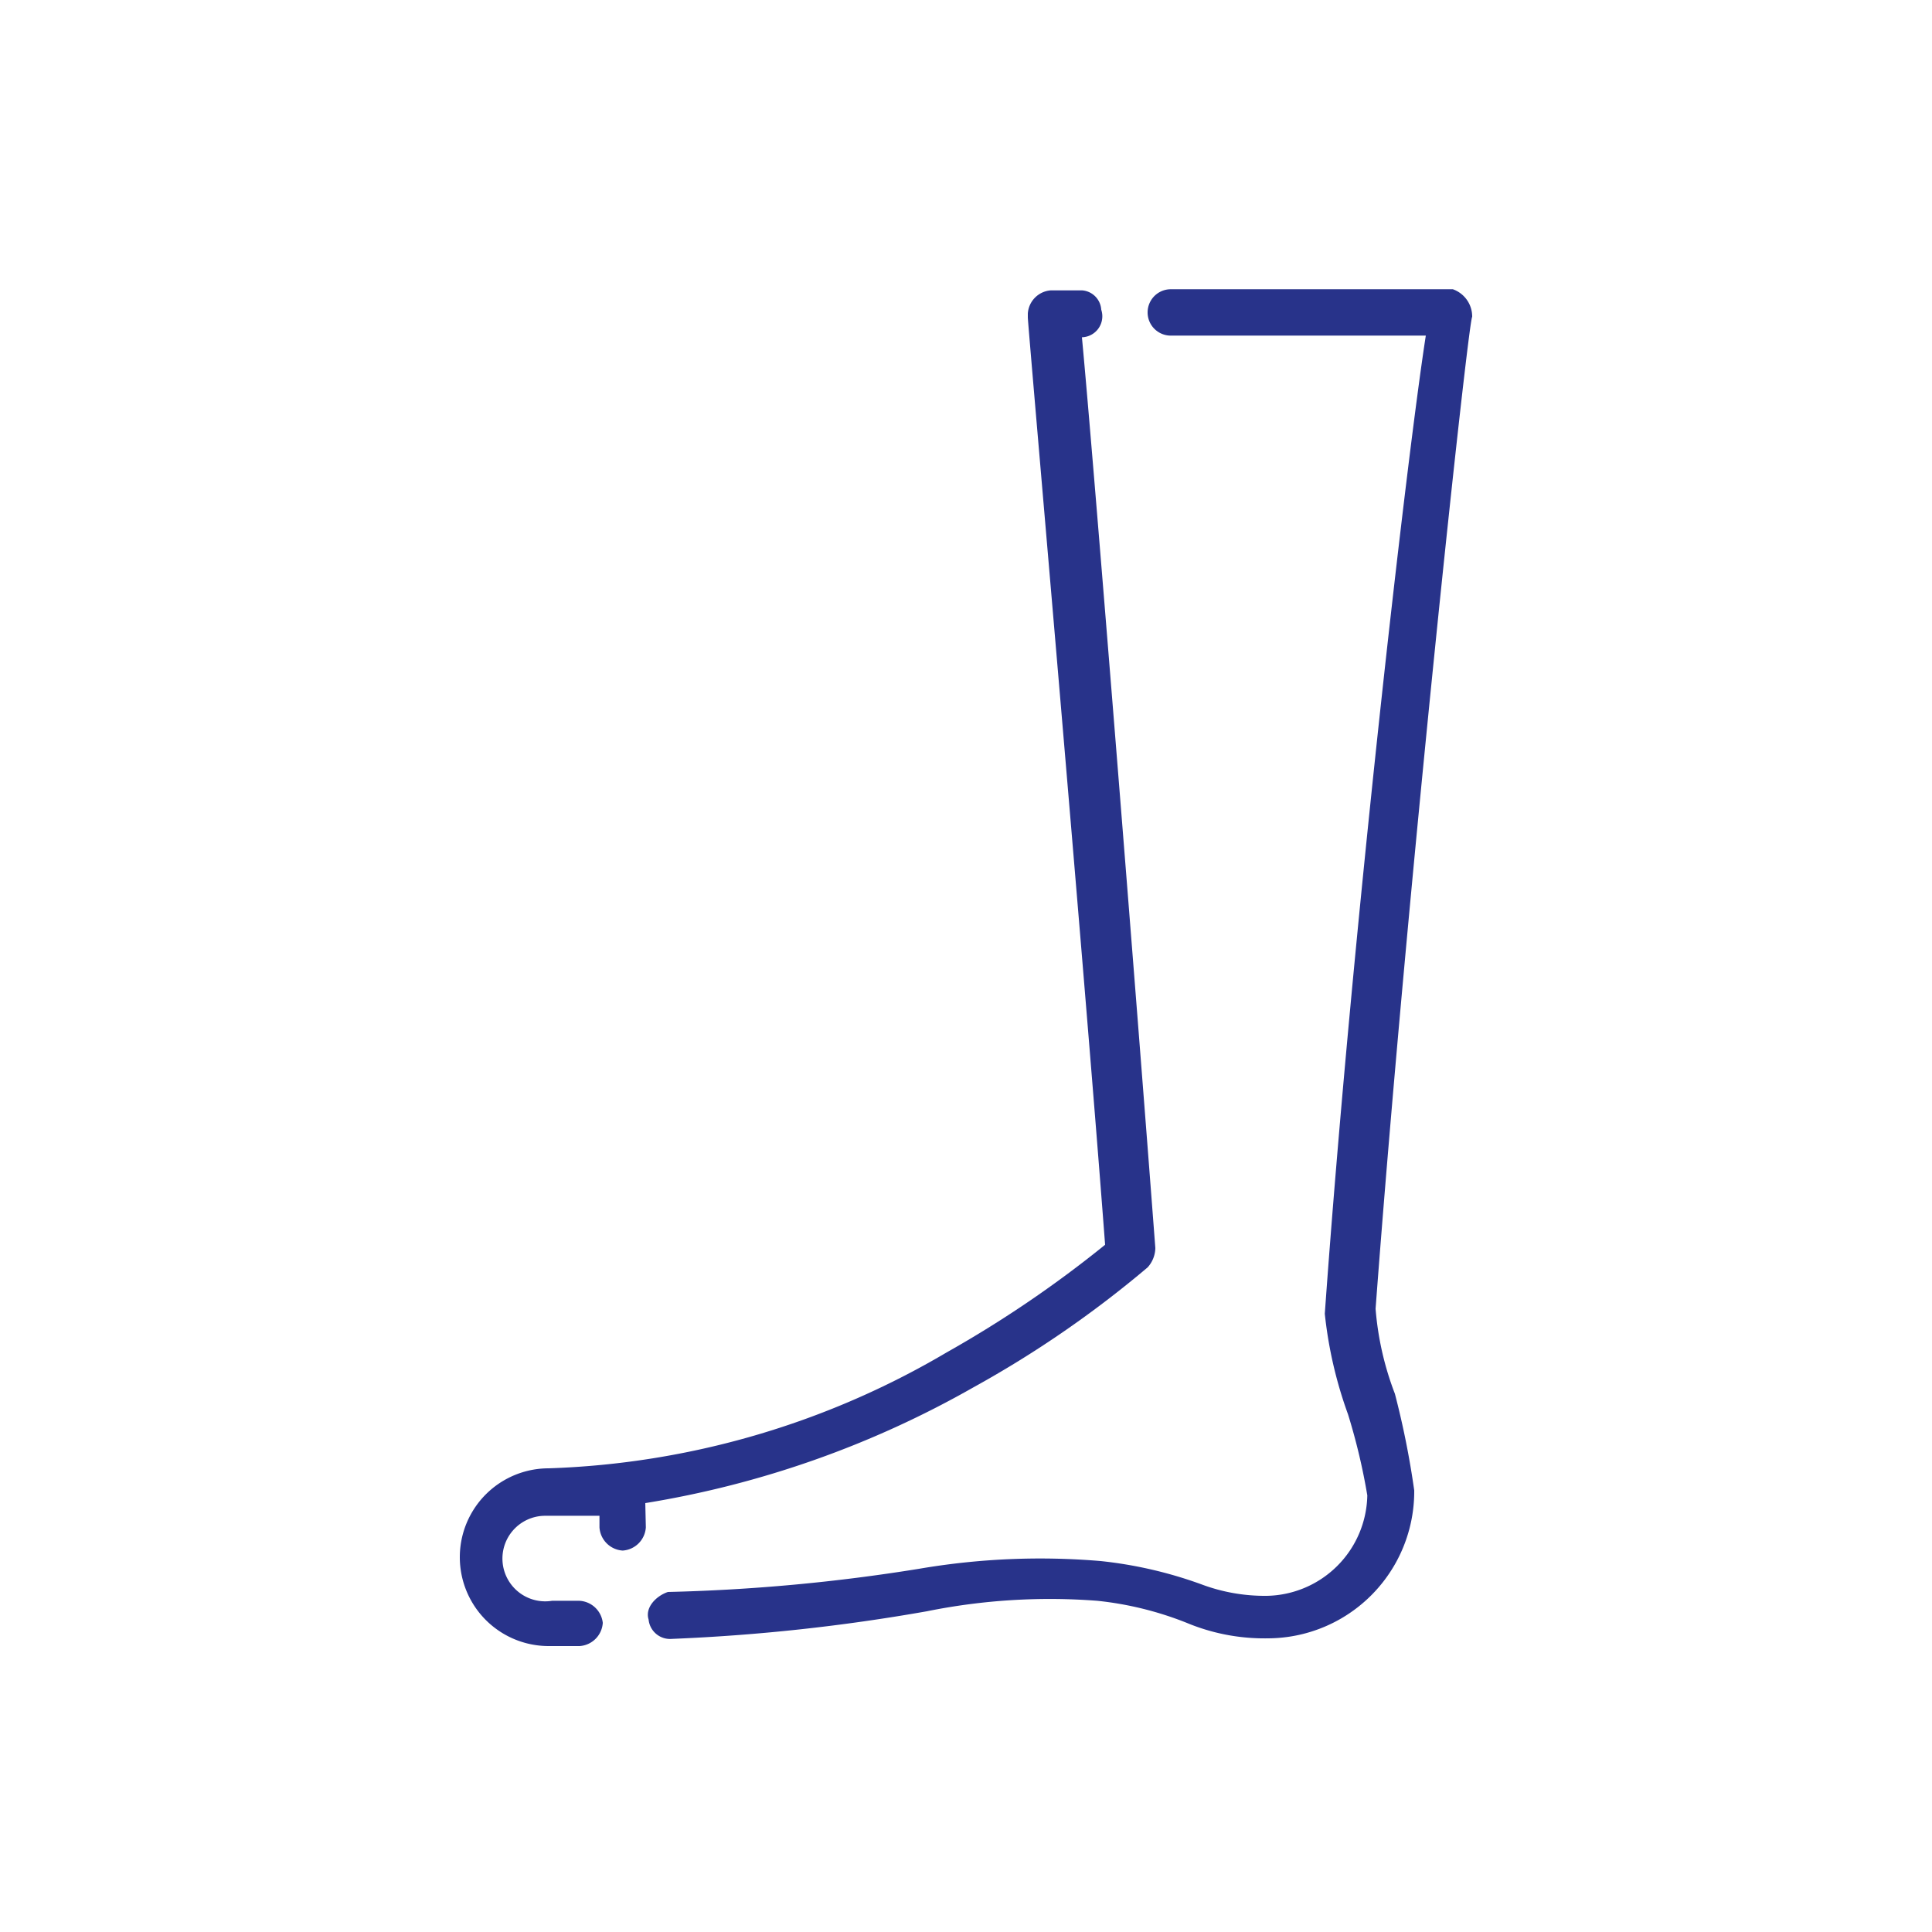
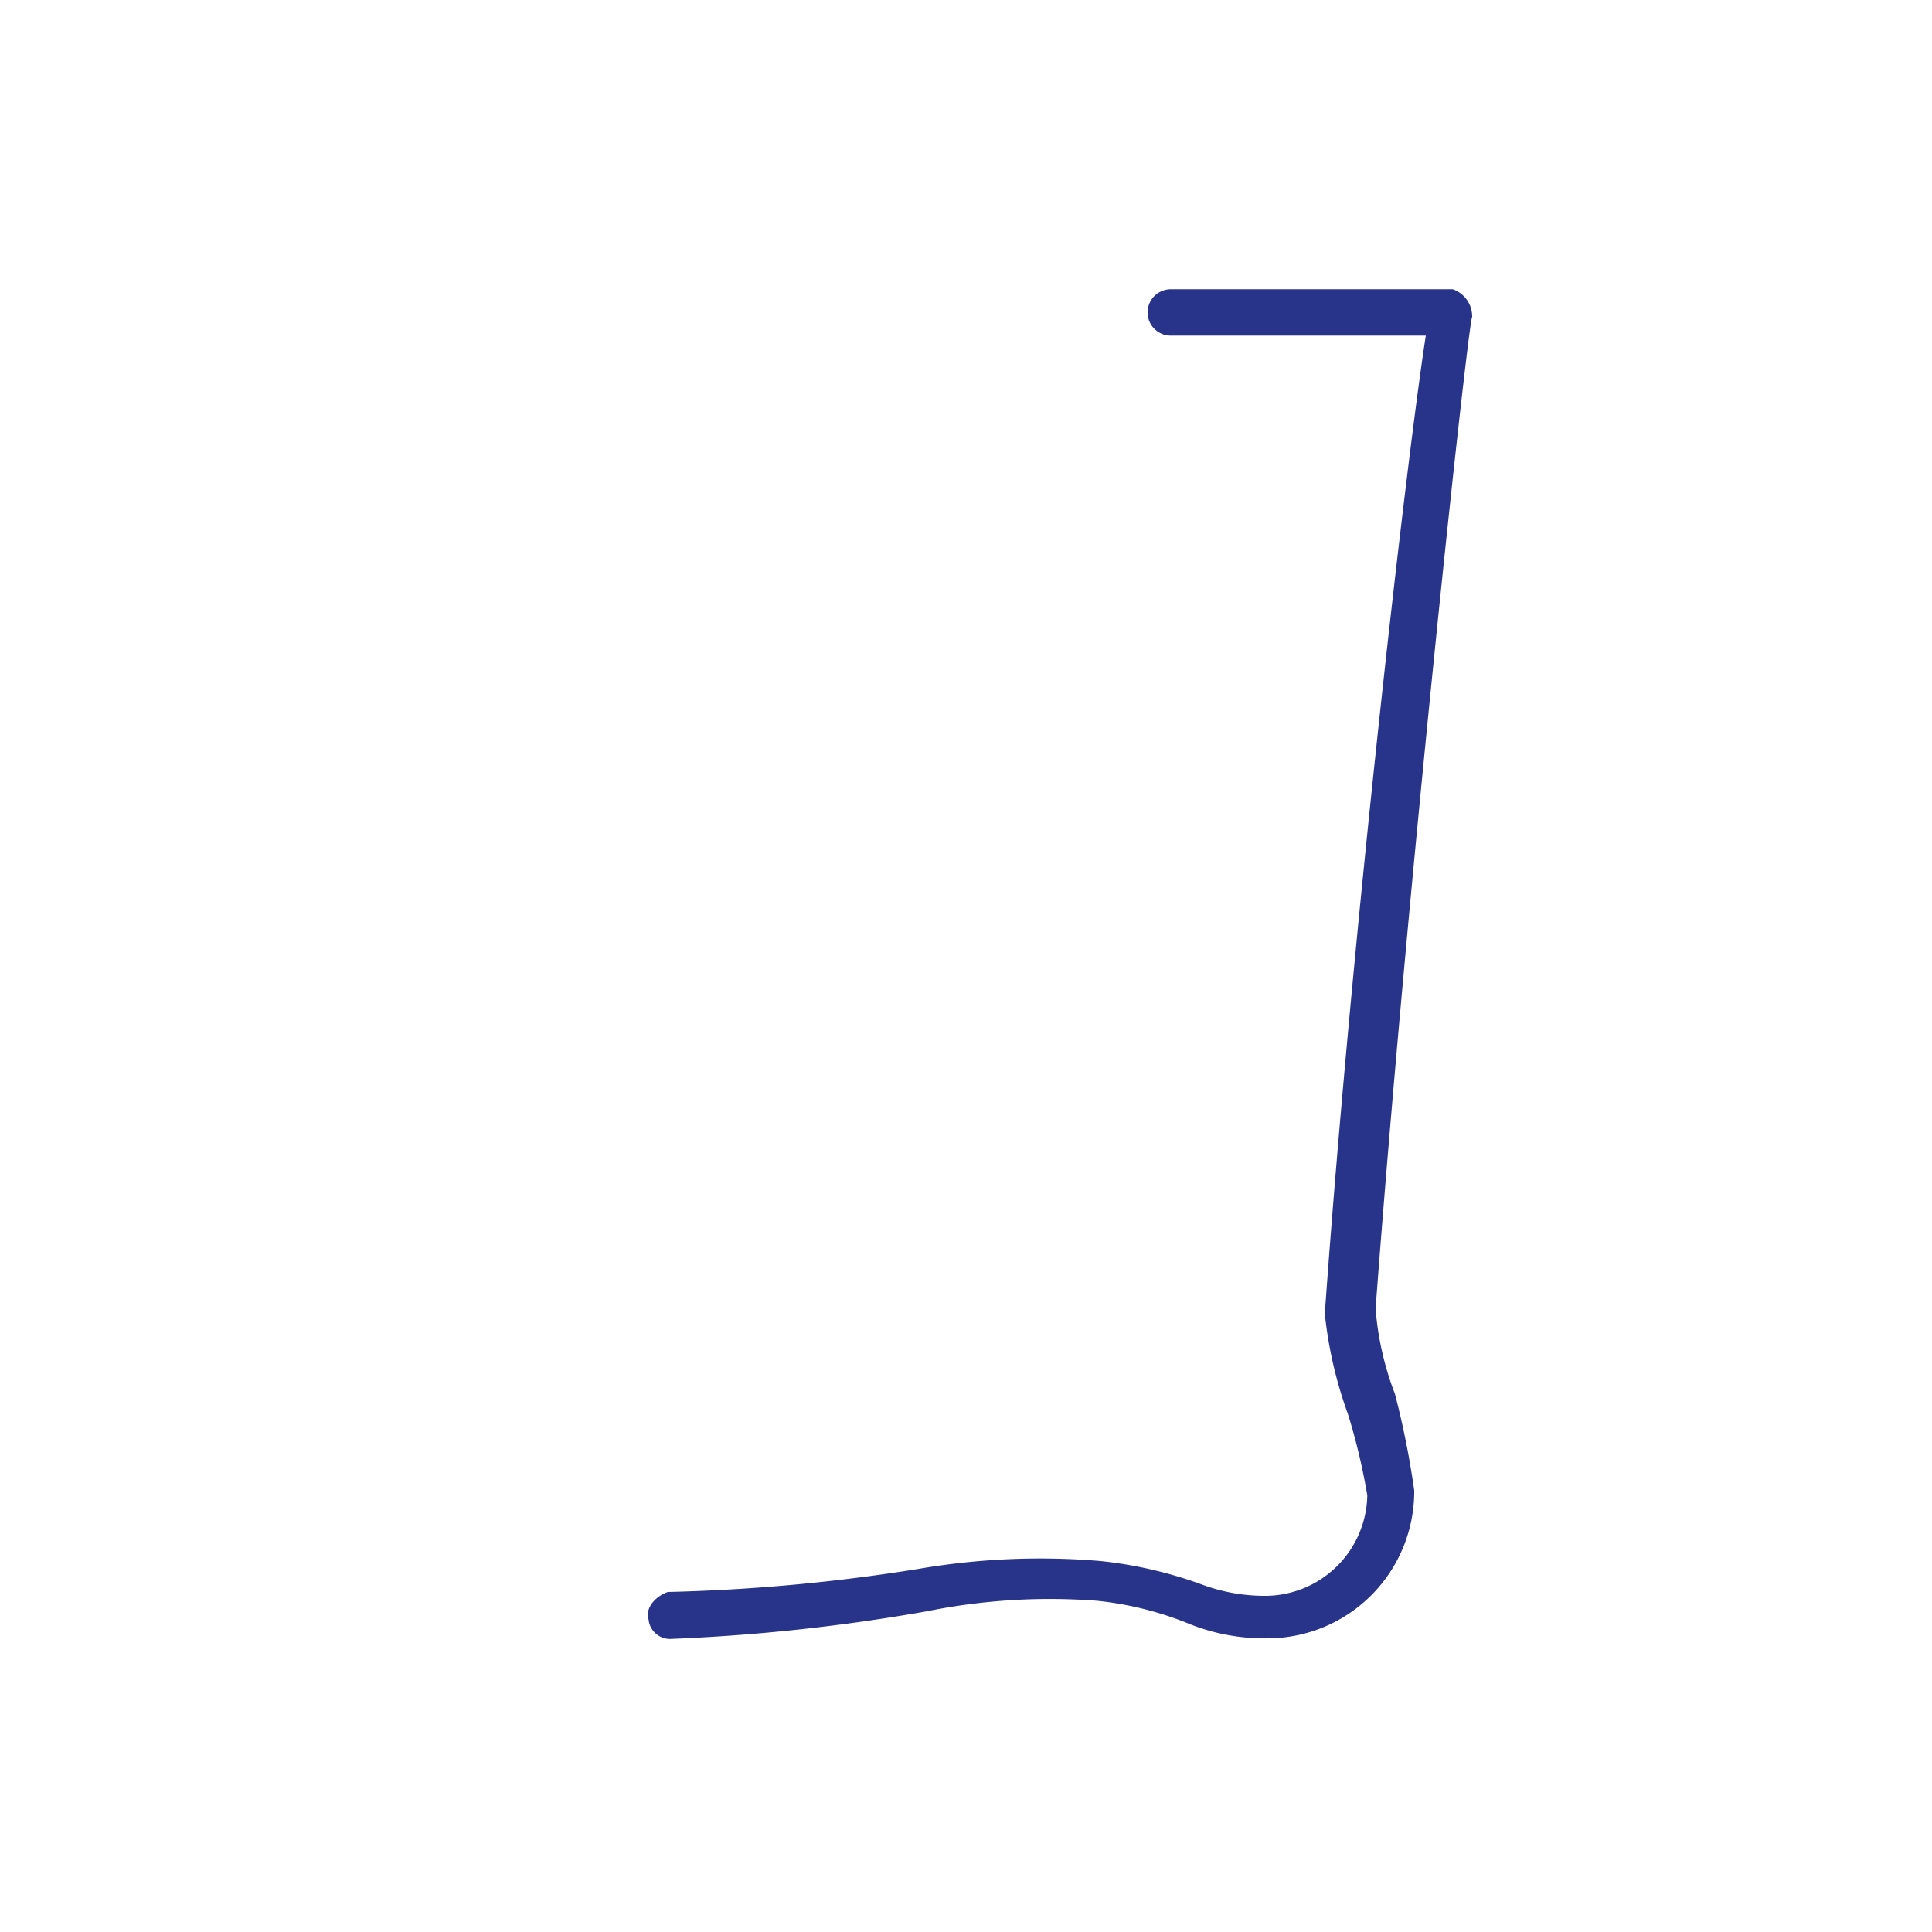
<svg xmlns="http://www.w3.org/2000/svg" id="Capa_1" data-name="Capa 1" width="70" height="70" viewBox="0 0 70 70">
  <defs>
    <style>.cls-1{opacity:0;}.cls-2{fill:#fff;}.cls-3{fill:#28338a;}</style>
  </defs>
  <g class="cls-1">
-     <rect class="cls-2" width="70" height="70" />
-   </g>
-   <path id="Trazado_458" data-name="Trazado 458" class="cls-3" d="M23.38,54.46a35.52,35.52,0,0,0,11.9-4.2,38.75,38.75,0,0,0,6.3-4.34,1.07,1.07,0,0,0,.28-.7c-.7-9.24-2.24-28.56-2.66-33h0a.76.76,0,0,0,.7-1,.75.75,0,0,0-.7-.7H38.08a.9.9,0,0,0-.84.84v.14c0,.28,2,23,2.8,33.6A41.46,41.46,0,0,1,34.3,49a30.31,30.31,0,0,1-14.42,4.2,3.22,3.22,0,1,0,0,6.44H21a.9.9,0,0,0,.84-.84h0A.9.9,0,0,0,21,58H20a1.55,1.55,0,1,1-.28-3.08h2v.42a.9.9,0,0,0,.84.84h0a.9.9,0,0,0,.84-.84Z" />
+     </g>
  <path id="Trazado_459" data-name="Trazado 459" class="cls-3" d="M53.34,11.48a1.05,1.05,0,0,0-.7-1H42.42a.84.84,0,1,0,0,1.68h9.24C51,16.38,49,33.6,48,47.6a15.34,15.34,0,0,0,.84,3.64,22.38,22.38,0,0,1,.7,2.94,3.71,3.71,0,0,1-3.64,3.64,6.54,6.54,0,0,1-2.38-.42,15.34,15.34,0,0,0-3.64-.84,26,26,0,0,0-6.58.28,66.64,66.64,0,0,1-9.1.84c-.42.14-.84.56-.7,1a.78.78,0,0,0,.84.7h0a69,69,0,0,0,9.24-1A22.47,22.47,0,0,1,39.76,58,12.11,12.11,0,0,1,43,58.8a7.31,7.31,0,0,0,2.94.56A5.32,5.32,0,0,0,51.24,54a31,31,0,0,0-.7-3.5,11,11,0,0,1-.7-3.08C51,31.92,53.2,11.62,53.34,11.48Z" />
</svg>